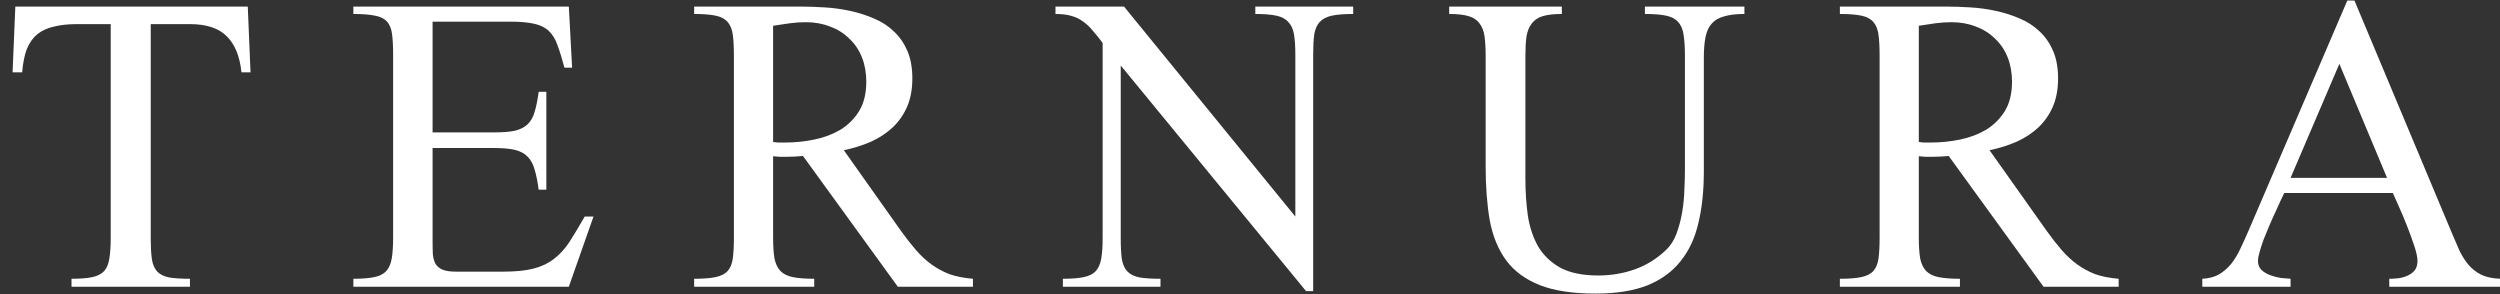
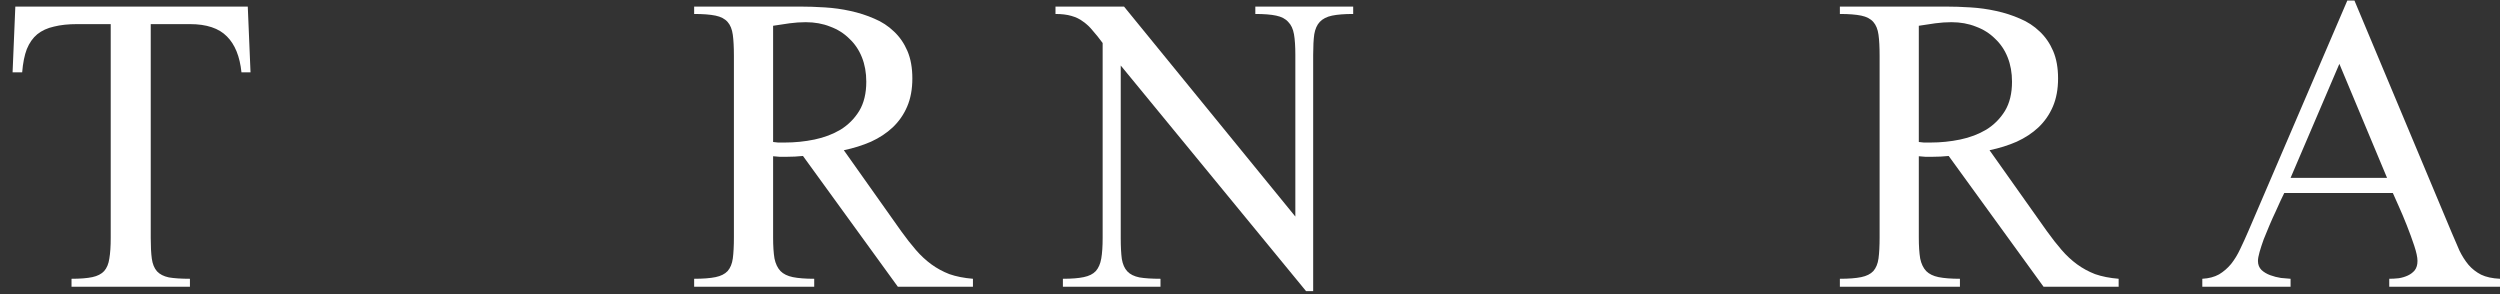
<svg xmlns="http://www.w3.org/2000/svg" width="153" height="18" viewBox="0 0 153 18" fill="none">
  <rect x="0" y="0" width="153" height="18" fill="#333333" stroke="none" />
  <path d="M146.222 17.547V17.061C146.413 17.061 146.608 17.05 146.81 17.027C147.011 16.994 147.195 16.938 147.363 16.86C147.531 16.781 147.671 16.675 147.783 16.541C147.894 16.395 147.95 16.205 147.95 15.97C147.95 15.747 147.883 15.434 147.749 15.031C147.615 14.628 147.464 14.215 147.296 13.79C147.128 13.365 146.961 12.968 146.793 12.598C146.625 12.229 146.508 11.967 146.441 11.81H139.797C139.752 11.899 139.68 12.05 139.579 12.263C139.49 12.464 139.383 12.699 139.26 12.968C139.137 13.225 139.014 13.499 138.891 13.79C138.768 14.08 138.651 14.366 138.539 14.645C138.438 14.925 138.354 15.182 138.287 15.417C138.22 15.652 138.187 15.836 138.187 15.97C138.187 16.194 138.259 16.379 138.405 16.524C138.55 16.658 138.729 16.765 138.942 16.843C139.154 16.921 139.372 16.977 139.596 17.011C139.82 17.033 140.015 17.05 140.183 17.061V17.547H134.781V17.061C135.184 17.039 135.525 16.949 135.804 16.793C136.084 16.625 136.33 16.412 136.543 16.155C136.755 15.887 136.94 15.585 137.096 15.249C137.264 14.902 137.432 14.533 137.6 14.142L143.656 0.033H144.092L150.047 14.243C150.215 14.634 150.372 14.998 150.517 15.333C150.674 15.657 150.858 15.948 151.071 16.205C151.283 16.451 151.54 16.653 151.842 16.809C152.144 16.955 152.53 17.039 153 17.061V17.547H146.222ZM143.169 3.908L140.183 10.887H146.088L143.169 3.908Z" fill="white" />
  <path d="M125.064 17.547L119.26 9.545C118.935 9.579 118.6 9.596 118.253 9.596C118.108 9.596 117.968 9.596 117.834 9.596C117.7 9.584 117.565 9.573 117.431 9.562V14.528C117.431 15.053 117.459 15.484 117.515 15.819C117.582 16.144 117.705 16.401 117.884 16.591C118.063 16.77 118.315 16.893 118.639 16.96C118.975 17.027 119.411 17.061 119.948 17.061V17.547H112.6V17.061C113.148 17.061 113.584 17.027 113.908 16.96C114.233 16.893 114.479 16.77 114.646 16.591C114.814 16.401 114.92 16.144 114.965 15.819C115.01 15.484 115.032 15.053 115.032 14.528V3.422C115.032 2.885 115.01 2.454 114.965 2.13C114.92 1.795 114.814 1.532 114.646 1.342C114.479 1.152 114.233 1.023 113.908 0.956C113.584 0.889 113.148 0.855 112.6 0.855V0.402H119.059C119.551 0.402 120.065 0.419 120.602 0.453C121.139 0.486 121.659 0.559 122.162 0.671C122.677 0.782 123.163 0.939 123.622 1.14C124.08 1.331 124.483 1.593 124.83 1.929C125.176 2.253 125.45 2.65 125.652 3.12C125.853 3.59 125.954 4.149 125.954 4.798C125.954 5.457 125.847 6.033 125.635 6.526C125.422 7.018 125.126 7.443 124.746 7.801C124.377 8.147 123.935 8.438 123.42 8.673C122.906 8.897 122.352 9.07 121.759 9.193L125.266 14.142C125.579 14.578 125.881 14.964 126.172 15.299C126.462 15.635 126.776 15.926 127.111 16.172C127.447 16.418 127.816 16.619 128.218 16.776C128.632 16.921 129.113 17.016 129.661 17.061V17.547H125.064ZM123.135 4.999C123.135 4.451 123.046 3.953 122.867 3.506C122.688 3.058 122.431 2.678 122.095 2.365C121.771 2.041 121.379 1.795 120.921 1.627C120.473 1.448 119.976 1.358 119.428 1.358C119.103 1.358 118.773 1.381 118.438 1.426C118.113 1.47 117.778 1.521 117.431 1.577V8.69C117.51 8.701 117.61 8.712 117.733 8.723C117.867 8.723 118.007 8.723 118.153 8.723C118.768 8.723 119.372 8.662 119.964 8.539C120.557 8.416 121.088 8.214 121.558 7.935C122.028 7.644 122.408 7.264 122.699 6.794C122.99 6.313 123.135 5.715 123.135 4.999Z" fill="white" />
-   <path d="M106.758 0.855C106.244 0.855 105.824 0.906 105.5 1.006C105.176 1.096 104.924 1.247 104.745 1.459C104.566 1.66 104.443 1.934 104.376 2.281C104.309 2.617 104.275 3.03 104.275 3.523V10.502C104.275 11.676 104.164 12.727 103.94 13.655C103.727 14.572 103.364 15.35 102.849 15.987C102.346 16.625 101.67 17.117 100.82 17.464C99.969 17.799 98.913 17.967 97.649 17.967C96.251 17.967 95.11 17.794 94.227 17.447C93.354 17.1 92.672 16.597 92.18 15.937C91.688 15.266 91.352 14.449 91.173 13.488C91.005 12.515 90.922 11.407 90.922 10.166V3.422C90.922 2.952 90.899 2.555 90.855 2.231C90.81 1.906 90.709 1.644 90.552 1.442C90.407 1.23 90.183 1.079 89.882 0.989C89.591 0.9 89.194 0.855 88.69 0.855V0.402H95.585V0.855C95.093 0.855 94.702 0.9 94.411 0.989C94.12 1.079 93.897 1.23 93.74 1.442C93.583 1.644 93.477 1.906 93.421 2.231C93.376 2.555 93.354 2.952 93.354 3.422V10.921C93.354 11.715 93.404 12.476 93.505 13.202C93.617 13.918 93.829 14.55 94.143 15.098C94.467 15.635 94.92 16.066 95.501 16.39C96.094 16.703 96.866 16.86 97.817 16.86C98.588 16.86 99.326 16.737 100.031 16.491C100.736 16.244 101.373 15.853 101.944 15.316C102.223 15.059 102.441 14.723 102.598 14.31C102.754 13.885 102.872 13.443 102.95 12.984C103.028 12.515 103.073 12.05 103.084 11.592C103.107 11.133 103.118 10.725 103.118 10.367V3.422C103.118 2.885 103.09 2.454 103.034 2.13C102.989 1.795 102.877 1.532 102.698 1.342C102.531 1.152 102.285 1.023 101.96 0.956C101.636 0.889 101.205 0.855 100.669 0.855V0.402H106.758V0.855Z" fill="white" />
  <path d="M82.815 0.855C82.278 0.855 81.848 0.889 81.523 0.956C81.199 1.023 80.948 1.152 80.769 1.342C80.601 1.521 80.489 1.772 80.433 2.097C80.388 2.421 80.366 2.84 80.366 3.355V17.816H79.93L68.589 4.009V14.561C68.589 15.098 68.612 15.529 68.656 15.853C68.712 16.177 68.824 16.429 68.992 16.608C69.159 16.787 69.406 16.91 69.73 16.977C70.054 17.033 70.485 17.061 71.022 17.061V17.547H65.049V17.061C65.586 17.061 66.011 17.027 66.324 16.96C66.649 16.893 66.895 16.77 67.062 16.591C67.23 16.401 67.342 16.144 67.398 15.819C67.454 15.495 67.482 15.076 67.482 14.561V2.633C67.269 2.343 67.068 2.091 66.878 1.879C66.699 1.655 66.503 1.47 66.291 1.325C66.09 1.168 65.849 1.051 65.569 0.973C65.301 0.894 64.977 0.855 64.596 0.855V0.402H68.79L79.275 13.253V3.355C79.275 2.84 79.248 2.421 79.192 2.097C79.136 1.772 79.018 1.521 78.839 1.342C78.672 1.152 78.425 1.023 78.101 0.956C77.788 0.889 77.363 0.855 76.826 0.855V0.402H82.815V0.855Z" fill="white" />
  <path d="M54.947 17.547L49.142 9.545C48.818 9.579 48.482 9.596 48.136 9.596C47.99 9.596 47.85 9.596 47.716 9.596C47.582 9.584 47.448 9.573 47.314 9.562V14.528C47.314 15.053 47.342 15.484 47.398 15.819C47.465 16.144 47.588 16.401 47.767 16.591C47.946 16.77 48.197 16.893 48.522 16.96C48.857 17.027 49.293 17.061 49.83 17.061V17.547H42.482V17.061C43.03 17.061 43.466 17.027 43.791 16.96C44.115 16.893 44.361 16.77 44.529 16.591C44.697 16.401 44.803 16.144 44.848 15.819C44.892 15.484 44.915 15.053 44.915 14.528V3.422C44.915 2.885 44.892 2.454 44.848 2.13C44.803 1.795 44.697 1.532 44.529 1.342C44.361 1.152 44.115 1.023 43.791 0.956C43.466 0.889 43.03 0.855 42.482 0.855V0.402H48.941C49.433 0.402 49.947 0.419 50.484 0.453C51.021 0.486 51.541 0.559 52.044 0.671C52.559 0.782 53.045 0.939 53.504 1.14C53.963 1.331 54.365 1.593 54.712 1.929C55.059 2.253 55.333 2.65 55.534 3.12C55.735 3.59 55.836 4.149 55.836 4.798C55.836 5.457 55.73 6.033 55.517 6.526C55.305 7.018 55.008 7.443 54.628 7.801C54.259 8.147 53.817 8.438 53.303 8.673C52.788 8.897 52.235 9.07 51.642 9.193L55.148 14.142C55.461 14.578 55.763 14.964 56.054 15.299C56.345 15.635 56.658 15.926 56.993 16.172C57.329 16.418 57.698 16.619 58.101 16.776C58.514 16.921 58.995 17.016 59.544 17.061V17.547H54.947ZM53.017 4.999C53.017 4.451 52.928 3.953 52.749 3.506C52.57 3.058 52.313 2.678 51.977 2.365C51.653 2.041 51.262 1.795 50.803 1.627C50.356 1.448 49.858 1.358 49.31 1.358C48.986 1.358 48.656 1.381 48.32 1.426C47.996 1.47 47.66 1.521 47.314 1.577V8.69C47.392 8.701 47.493 8.712 47.616 8.723C47.75 8.723 47.89 8.723 48.035 8.723C48.65 8.723 49.254 8.662 49.847 8.539C50.44 8.416 50.971 8.214 51.441 7.935C51.91 7.644 52.291 7.264 52.581 6.794C52.872 6.313 53.017 5.715 53.017 4.999Z" fill="white" />
-   <path d="M34.812 17.547H21.626V17.061C22.163 17.061 22.588 17.027 22.901 16.96C23.225 16.893 23.471 16.77 23.639 16.591C23.807 16.401 23.919 16.144 23.975 15.819C24.031 15.484 24.059 15.053 24.059 14.528V3.355C24.059 2.818 24.036 2.387 23.991 2.063C23.947 1.739 23.84 1.487 23.673 1.308C23.505 1.129 23.259 1.012 22.935 0.956C22.61 0.889 22.174 0.855 21.626 0.855V0.402H34.812L35.013 4.143H34.544C34.398 3.595 34.258 3.142 34.124 2.784C34.001 2.415 33.828 2.125 33.604 1.912C33.392 1.7 33.095 1.549 32.715 1.459C32.346 1.37 31.843 1.325 31.205 1.325H26.474V8.102H30.249C30.775 8.102 31.194 8.069 31.507 8.002C31.831 7.924 32.089 7.795 32.279 7.616C32.48 7.426 32.626 7.174 32.715 6.861C32.816 6.537 32.9 6.123 32.967 5.62H33.436V11.609H32.967C32.9 11.105 32.816 10.692 32.715 10.367C32.626 10.043 32.486 9.786 32.296 9.596C32.105 9.394 31.848 9.254 31.524 9.176C31.211 9.098 30.786 9.059 30.249 9.059H26.474V14.695C26.474 15.031 26.48 15.322 26.491 15.568C26.514 15.803 26.569 15.998 26.659 16.155C26.759 16.312 26.905 16.429 27.095 16.507C27.285 16.586 27.559 16.625 27.917 16.625H30.803C31.552 16.625 32.167 16.563 32.648 16.44C33.129 16.317 33.543 16.122 33.889 15.853C34.247 15.585 34.566 15.238 34.846 14.813C35.125 14.377 35.438 13.857 35.785 13.253H36.322L34.812 17.547Z" fill="white" />
  <path d="M14.778 4.428C14.677 3.455 14.381 2.723 13.889 2.231C13.397 1.728 12.642 1.476 11.624 1.476H9.225V14.561C9.225 15.087 9.247 15.512 9.292 15.836C9.337 16.161 9.443 16.418 9.611 16.608C9.779 16.787 10.019 16.91 10.332 16.977C10.657 17.033 11.087 17.061 11.624 17.061V17.547H4.377V17.061C4.914 17.061 5.339 17.027 5.652 16.96C5.965 16.893 6.205 16.77 6.373 16.591C6.541 16.401 6.647 16.144 6.692 15.819C6.748 15.495 6.776 15.076 6.776 14.561V1.476H4.712C4.175 1.476 3.706 1.526 3.303 1.627C2.9 1.716 2.559 1.873 2.28 2.097C2.011 2.32 1.799 2.622 1.642 3.003C1.497 3.383 1.402 3.858 1.357 4.428H0.77L0.938 0.402H15.164L15.332 4.428H14.778Z" fill="white" />
</svg>